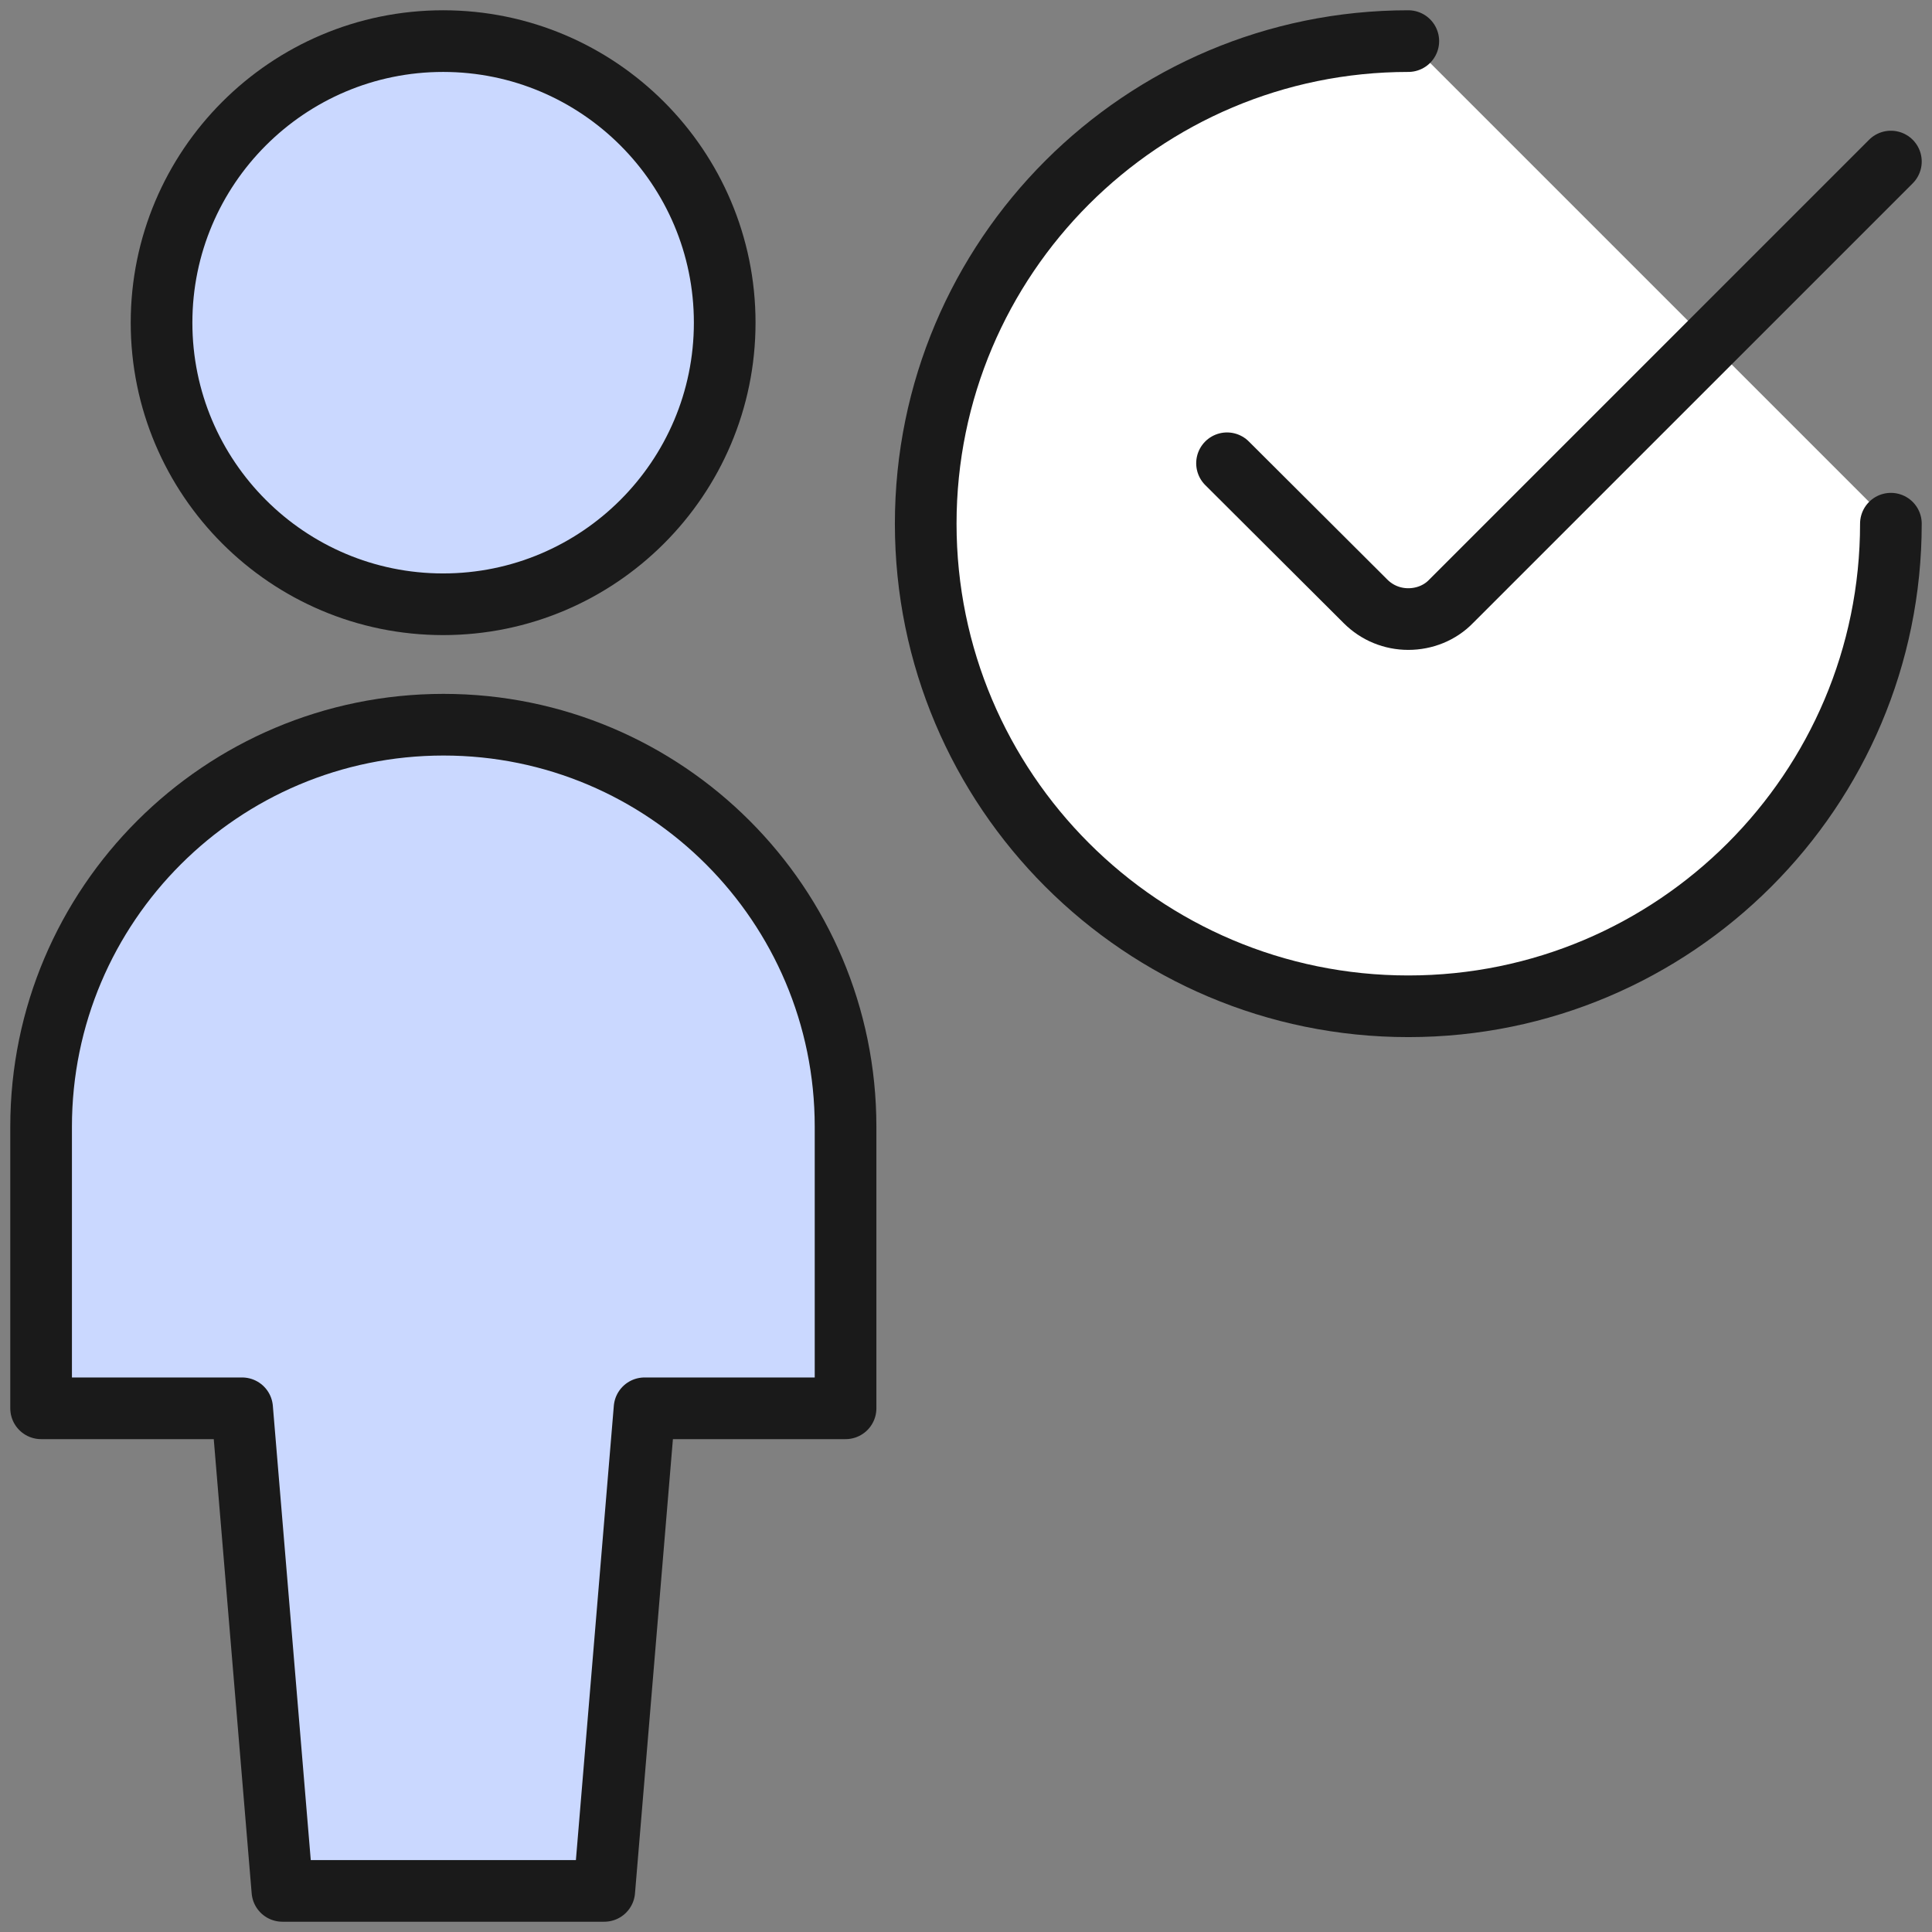
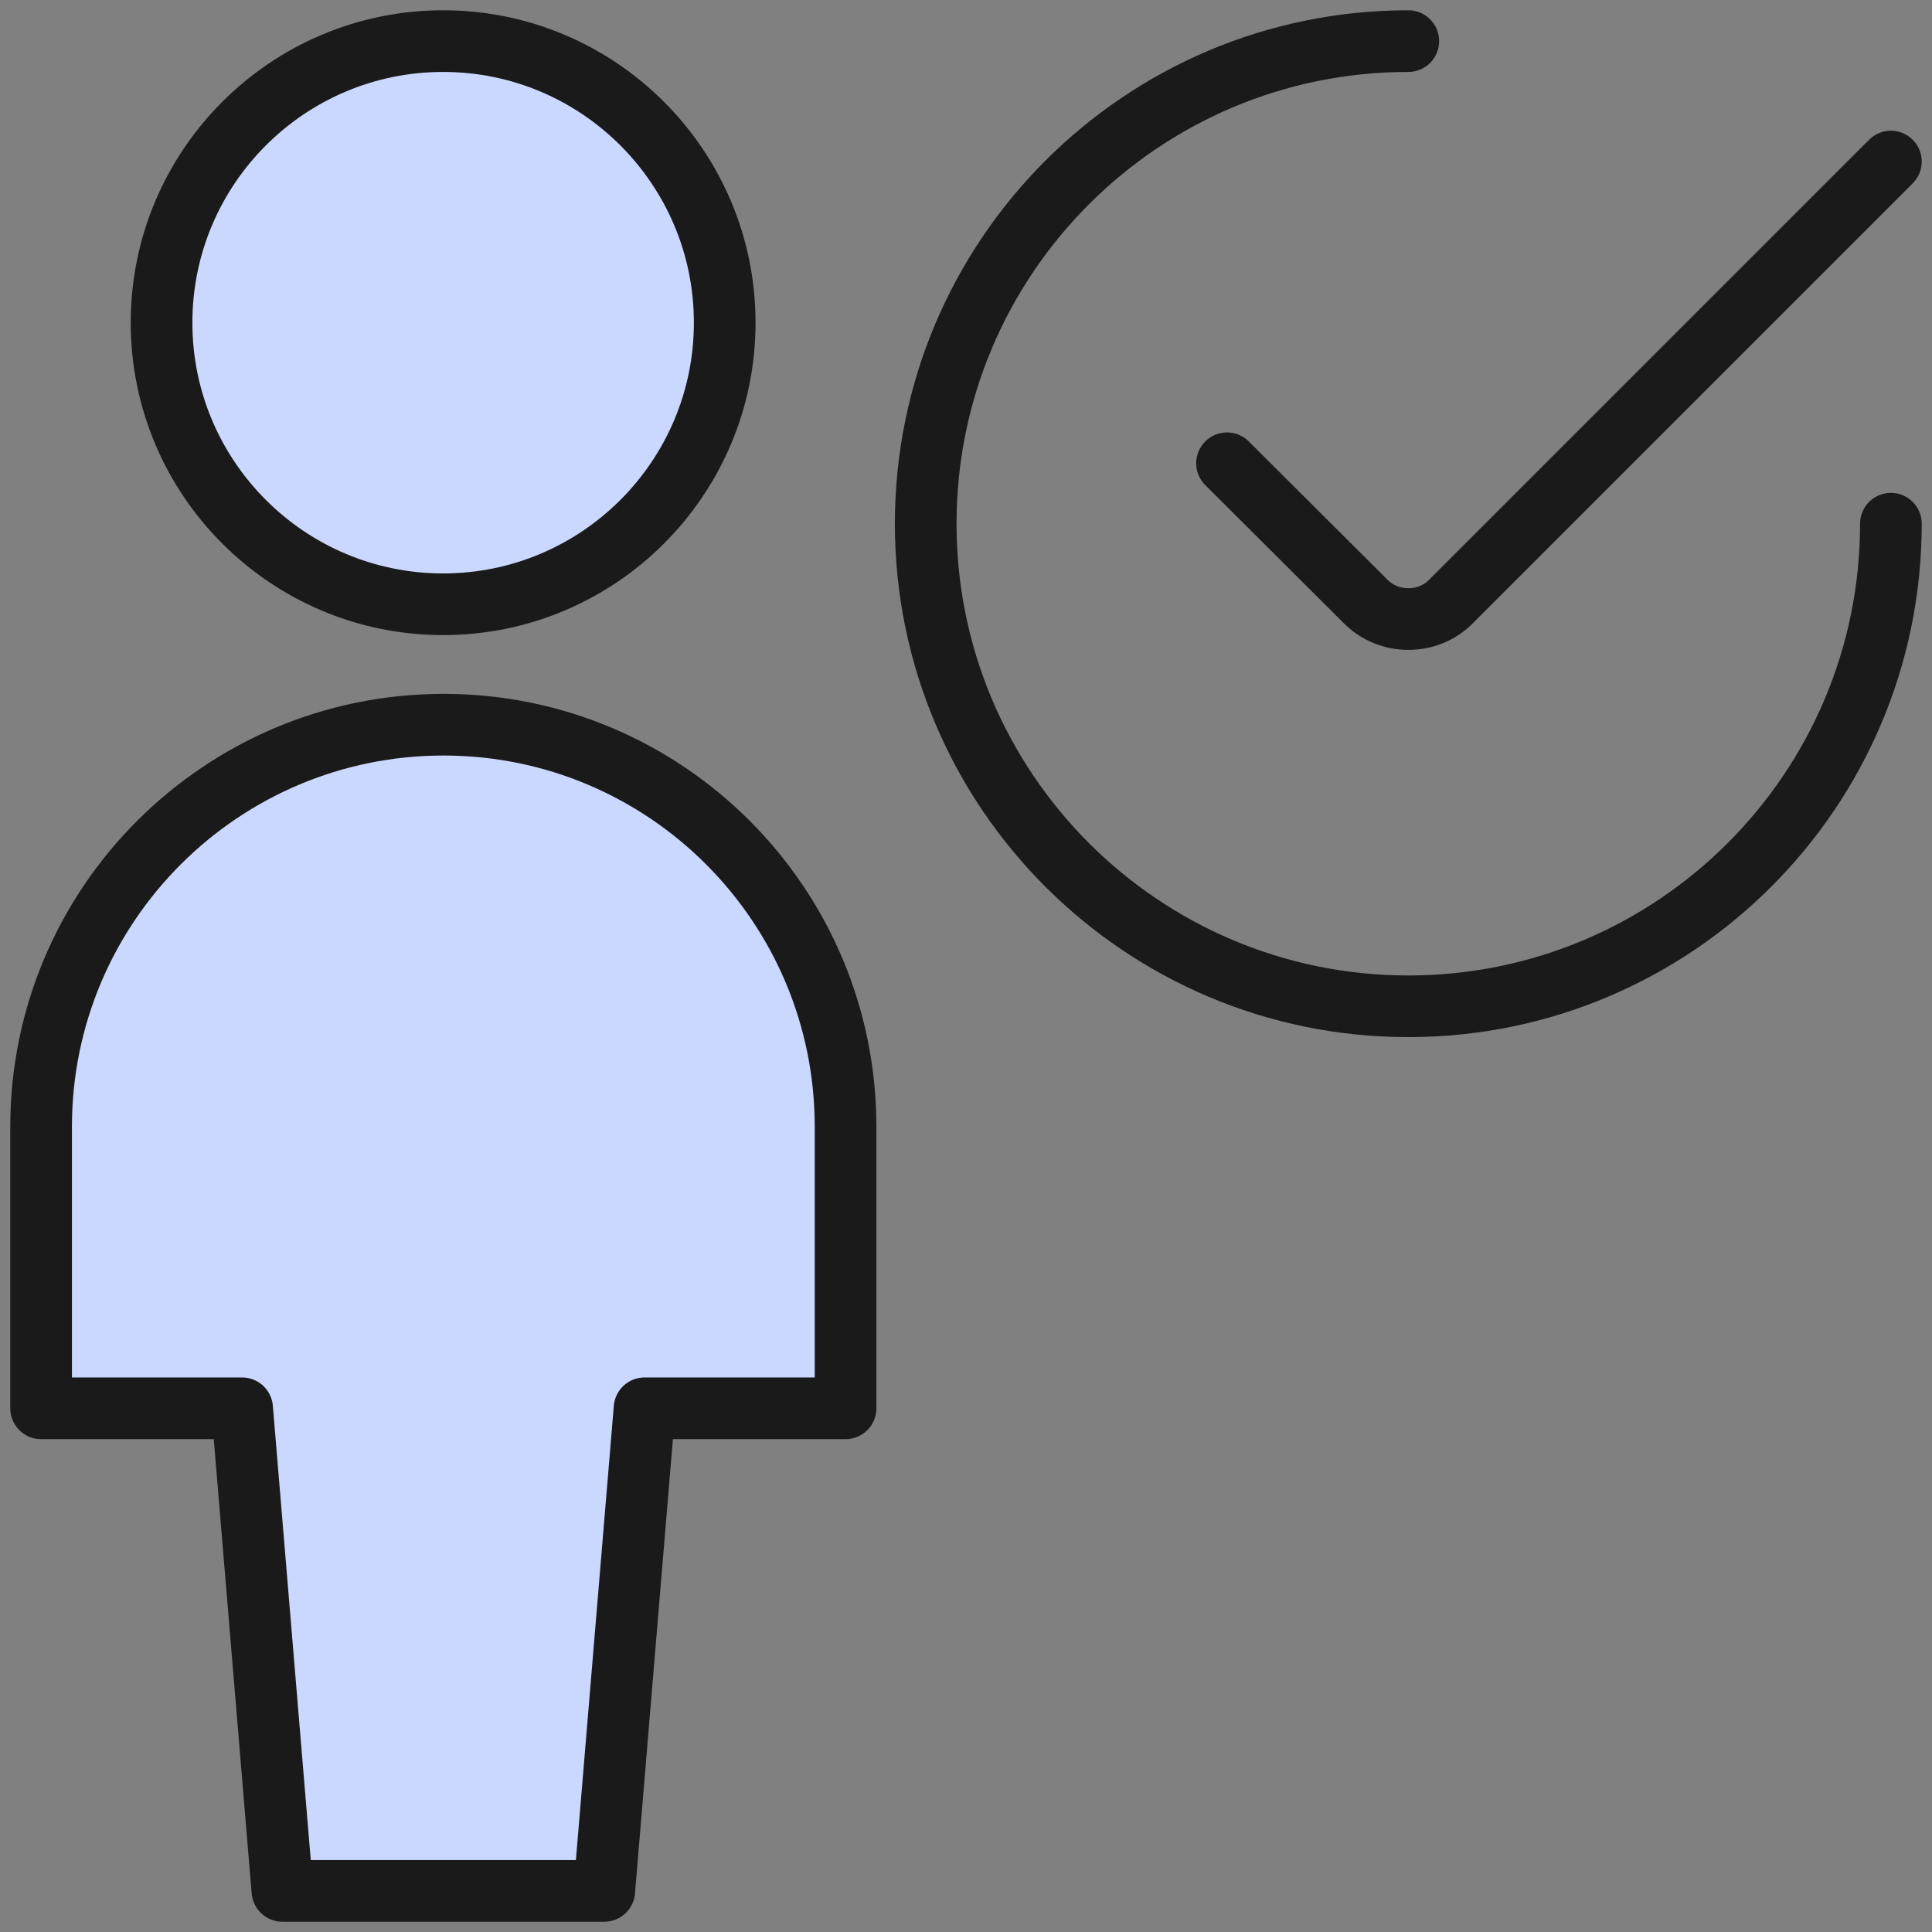
<svg xmlns="http://www.w3.org/2000/svg" width="47" height="47" viewBox="0 0 47 47" fill="none">
  <rect x="0" y="0" width="47" height="47" fill="#808080" stroke="none" />
  <g id="Users / Geometric-Full-Body-Single-User-Neutral / single-neutral-check">
    <g id="Group 12">
      <g id="Light 12">
        <g id="Shape 59">
-           <path d="M46 12.74C46 19.22 40.74 24.48 34.26 24.48C27.78 24.48 22.52 19.22 22.52 12.74C22.52 6.26 27.78 1 34.26 1" fill="white" />
          <path d="M46 12.74C46 19.22 40.74 24.48 34.26 24.48C27.78 24.48 22.52 19.22 22.52 12.74C22.52 6.26 27.78 1 34.26 1" stroke="#1A1A1A" stroke-width="1.5" stroke-linecap="round" stroke-linejoin="round" />
        </g>
        <path id="Shape 60" d="M46 3.93L35.3 14.63C35.03 14.91 34.65 15.06 34.26 15.06C33.87 15.06 33.5 14.91 33.22 14.63L29.85 11.27" stroke="#1A1A1A" stroke-width="1.5" stroke-linecap="round" stroke-linejoin="round" />
        <path id="Shape 61" d="M14.7 46L15.68 34.26H20.57V27.41C20.57 22.01 16.19 17.63 10.79 17.63C5.39 17.63 1 22.01 1 27.41V34.26H5.89L6.87 46H14.7Z" fill="#CAD8FF" stroke="#1A1A1A" stroke-width="1.5" stroke-linecap="round" stroke-linejoin="round" />
        <path id="Oval 9" d="M10.78 14.7C14.56 14.7 17.63 11.63 17.63 7.85C17.63 4.07 14.56 1 10.78 1C7 1 3.93 4.07 3.93 7.85C3.93 11.63 7 14.7 10.78 14.7Z" fill="#CAD8FF" stroke="#1A1A1A" stroke-width="1.5" stroke-linecap="round" stroke-linejoin="round" />
      </g>
    </g>
  </g>
</svg>